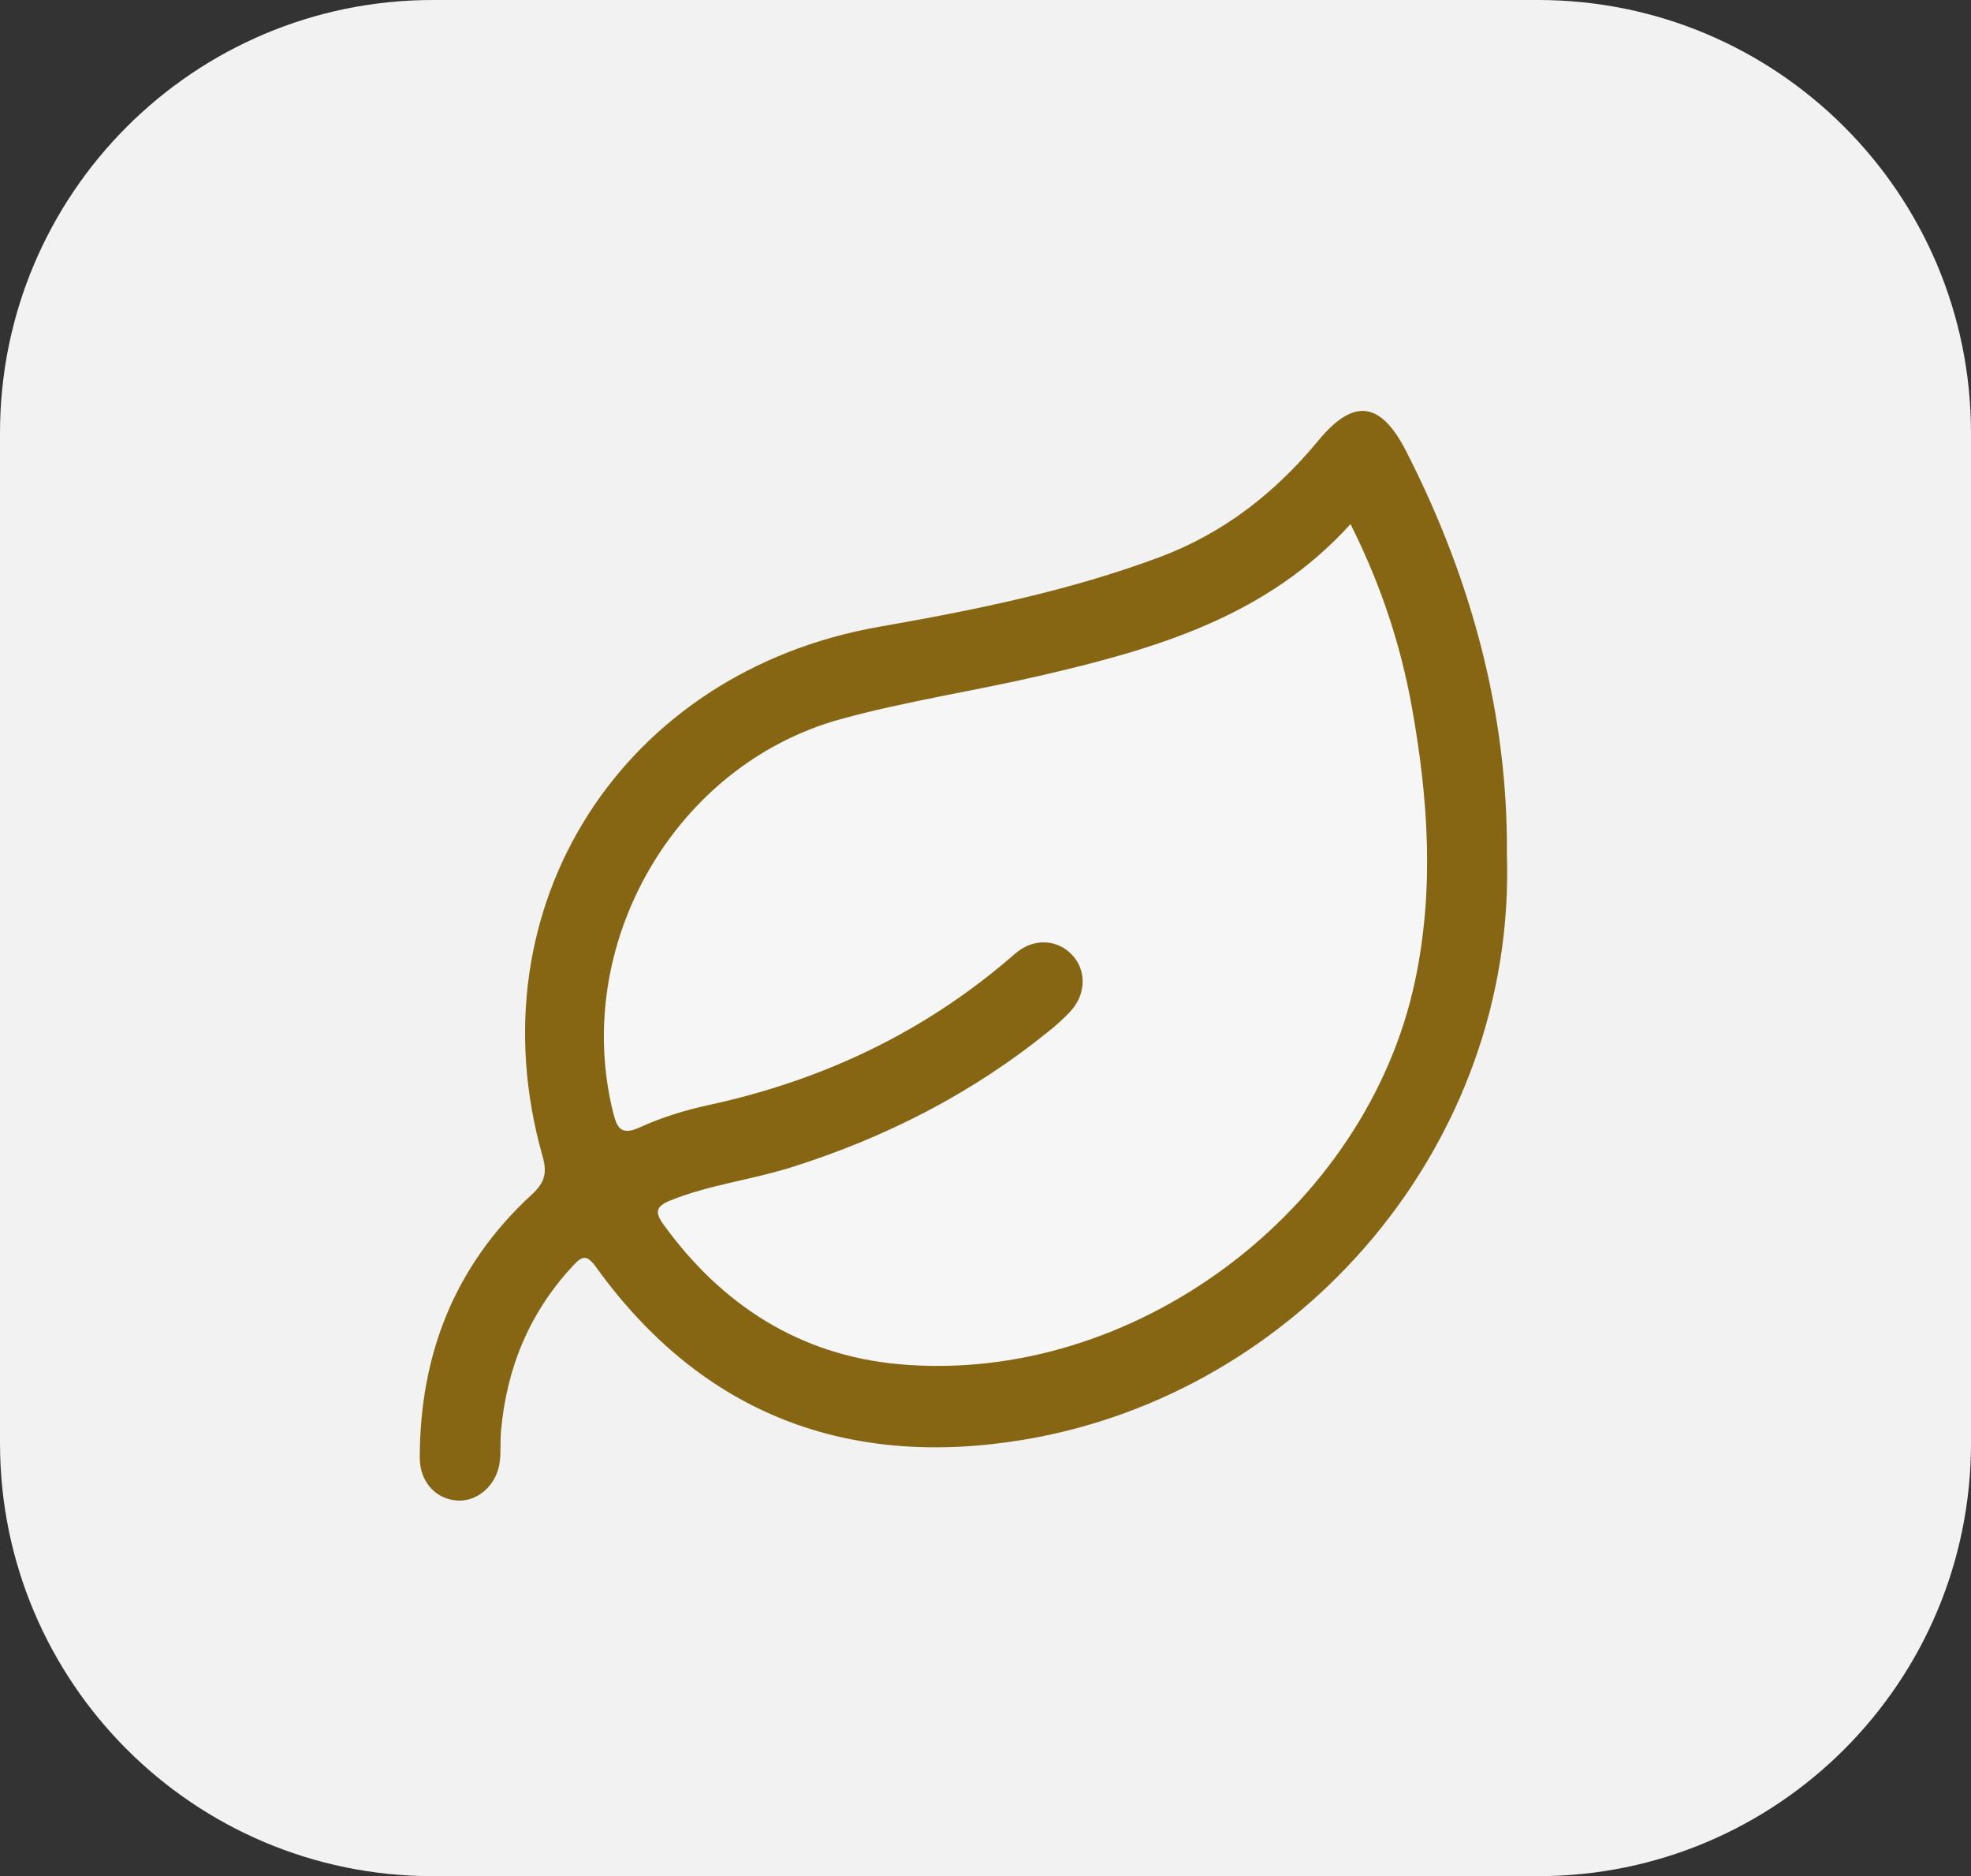
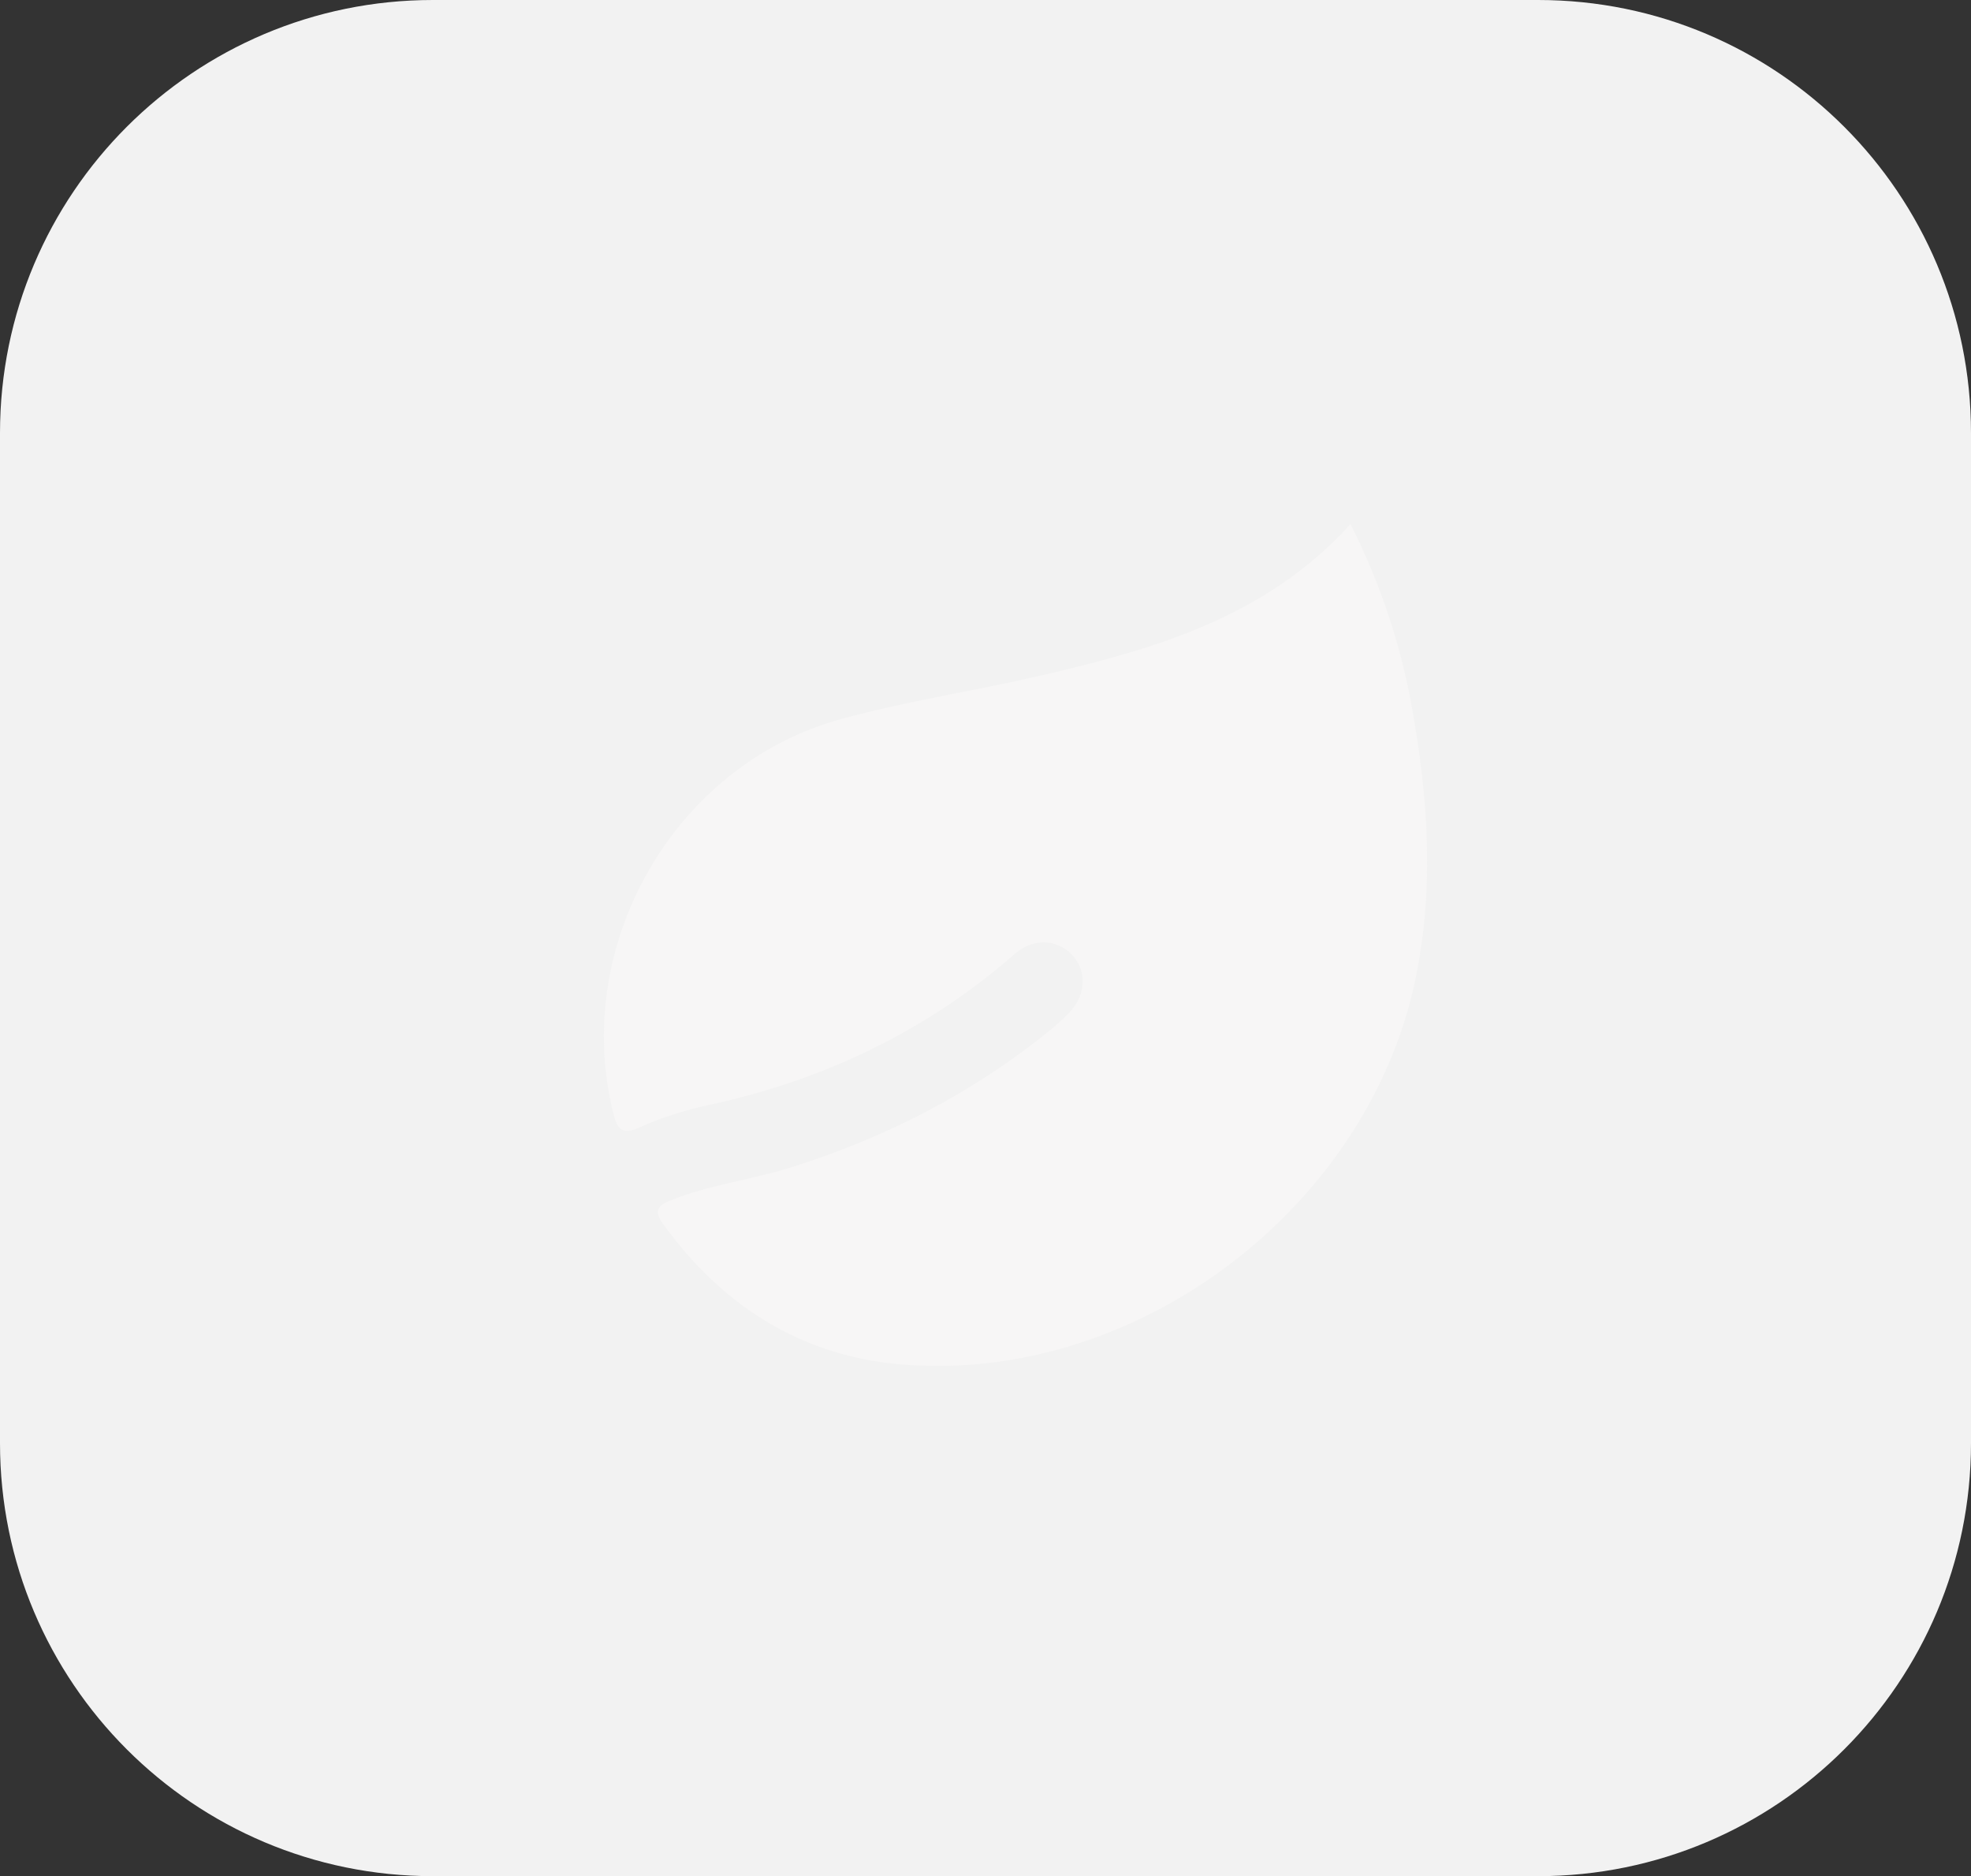
<svg xmlns="http://www.w3.org/2000/svg" version="1.1" id="Layer_1" x="0px" y="0px" width="455.334px" height="433.333px" viewBox="0 0 455.334 433.333" enable-background="new 0 0 455.334 433.333" xml:space="preserve">
  <rect x="0" y="0" width="455.334" height="433.333" fill="#333333" stroke="none" />
  <path fill="#F2F2F2" d="M455.334,333.333c0,55.229-44.771,100-100,100H100c-55.229,0-100-44.771-100-100V100  C0,44.771,44.771,0,100,0h255.334c55.229,0,100,44.771,100,100V333.333z" />
  <g>
-     <path fill-rule="evenodd" clip-rule="evenodd" fill="#876613" d="M348.118,197.301c2.179,66.874-47.677,124.536-111.531,135.211   c-40.612,6.789-74.335-5.796-98.874-39.826c-2.244-3.11-3.274-2.572-5.424-0.254c-10.028,10.812-15.289,23.642-16.555,38.213   c-0.201,2.32,0.006,4.682-0.283,6.987c-0.666,5.322-5.026,9.22-9.771,8.946c-4.946-0.282-8.702-4.292-8.703-9.832   c-0.003-23.89,8.083-44.451,25.805-60.777c2.939-2.708,3.713-4.854,2.567-8.887c-16.388-57.65,18.437-111.924,77.778-122.32   c21.919-3.84,43.792-8.24,64.77-16.085c14.77-5.523,26.692-14.848,36.635-26.89c8.187-9.917,14.404-9.122,20.323,2.448   C340.038,133.917,348.396,165.257,348.118,197.301z" />
    <path fill-rule="evenodd" clip-rule="evenodd" fill="#F7F6F6" d="M311.99,121.046c6.98,13.901,11.563,27.771,14.171,42.258   c3.77,20.953,5.222,41.934,0.782,63.056c-11.174,53.148-65.097,93.7-119.408,88.711c-22.822-2.096-40.866-13.696-54.322-32.335   c-2.042-2.831-1.578-4.166,1.643-5.464c9.049-3.648,18.763-4.766,27.997-7.677c21.673-6.831,41.586-16.994,59.303-31.306   c1.81-1.462,3.582-3.01,5.152-4.719c3.664-3.991,3.715-9.583,0.275-13.119c-3.508-3.605-8.943-3.8-13.128-0.144   c-20.471,17.891-44.153,29.161-70.645,34.9c-5.46,1.183-10.926,2.858-15.995,5.169c-4.283,1.953-5.256,0.219-6.141-3.314   c-9.692-38.689,14.033-80.352,52.509-90.953c15.102-4.161,30.704-6.473,45.987-10.014   C266.596,149.976,292.492,142.594,311.99,121.046z" />
  </g>
</svg>